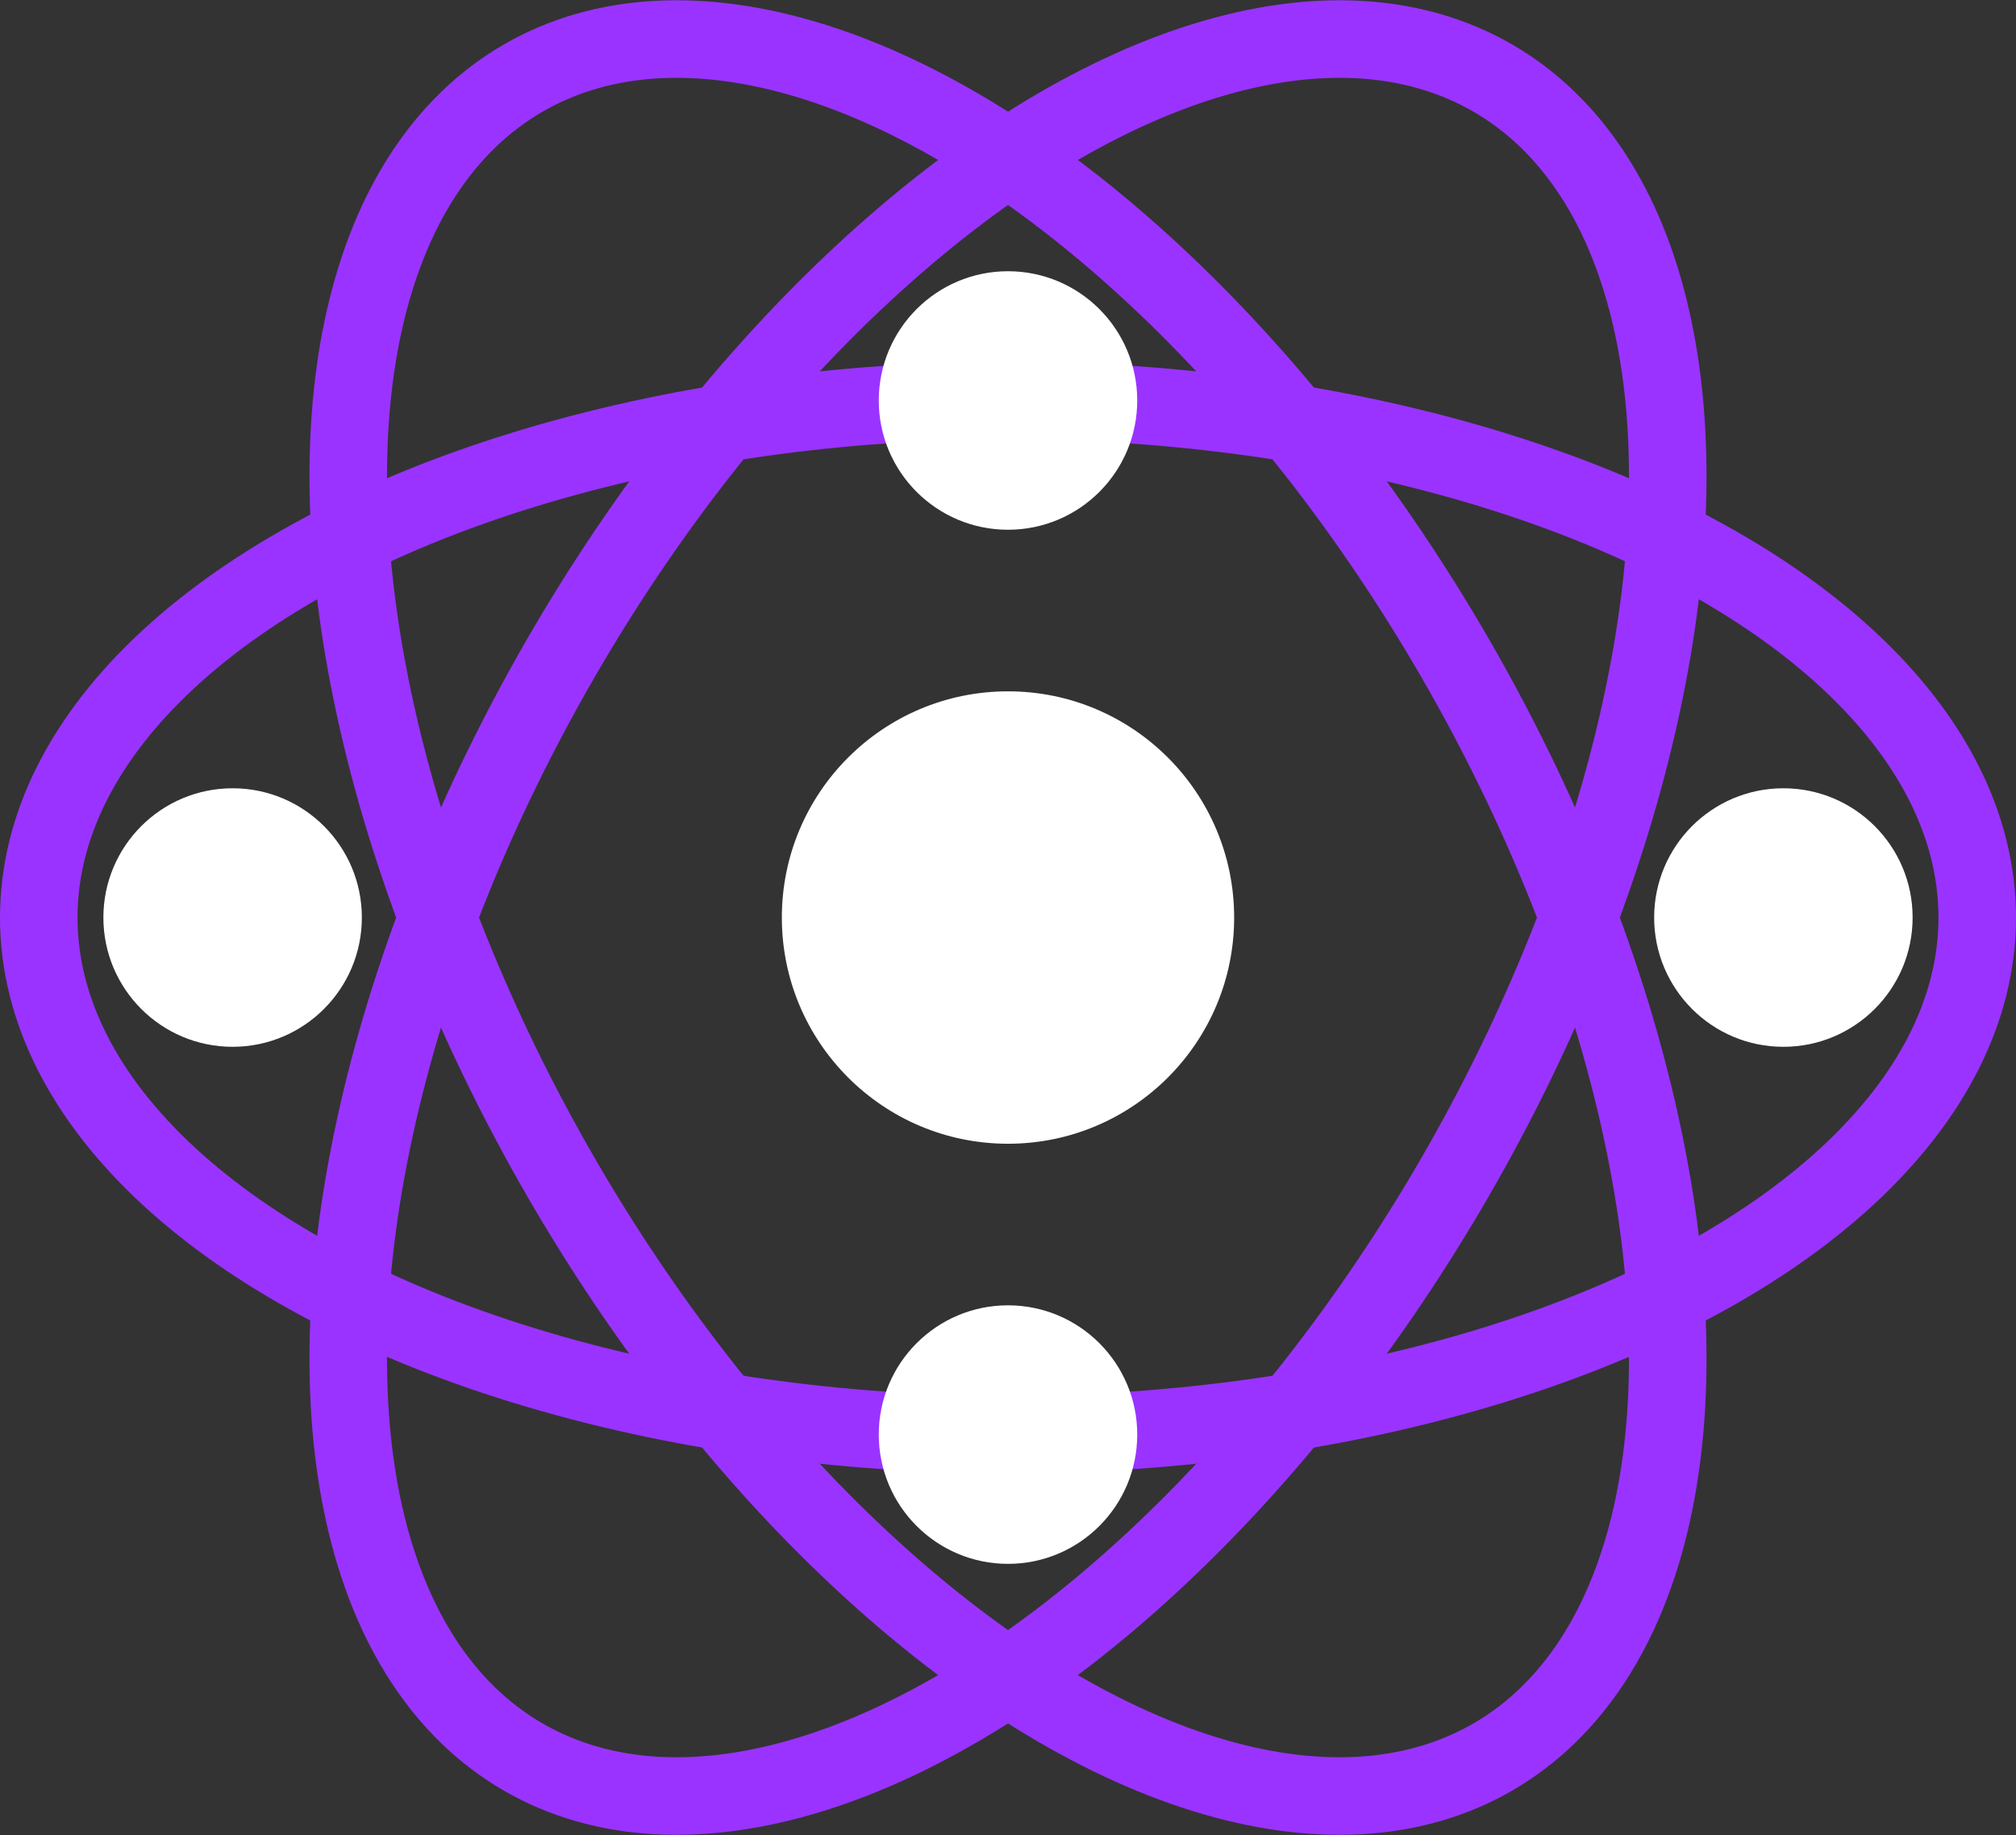
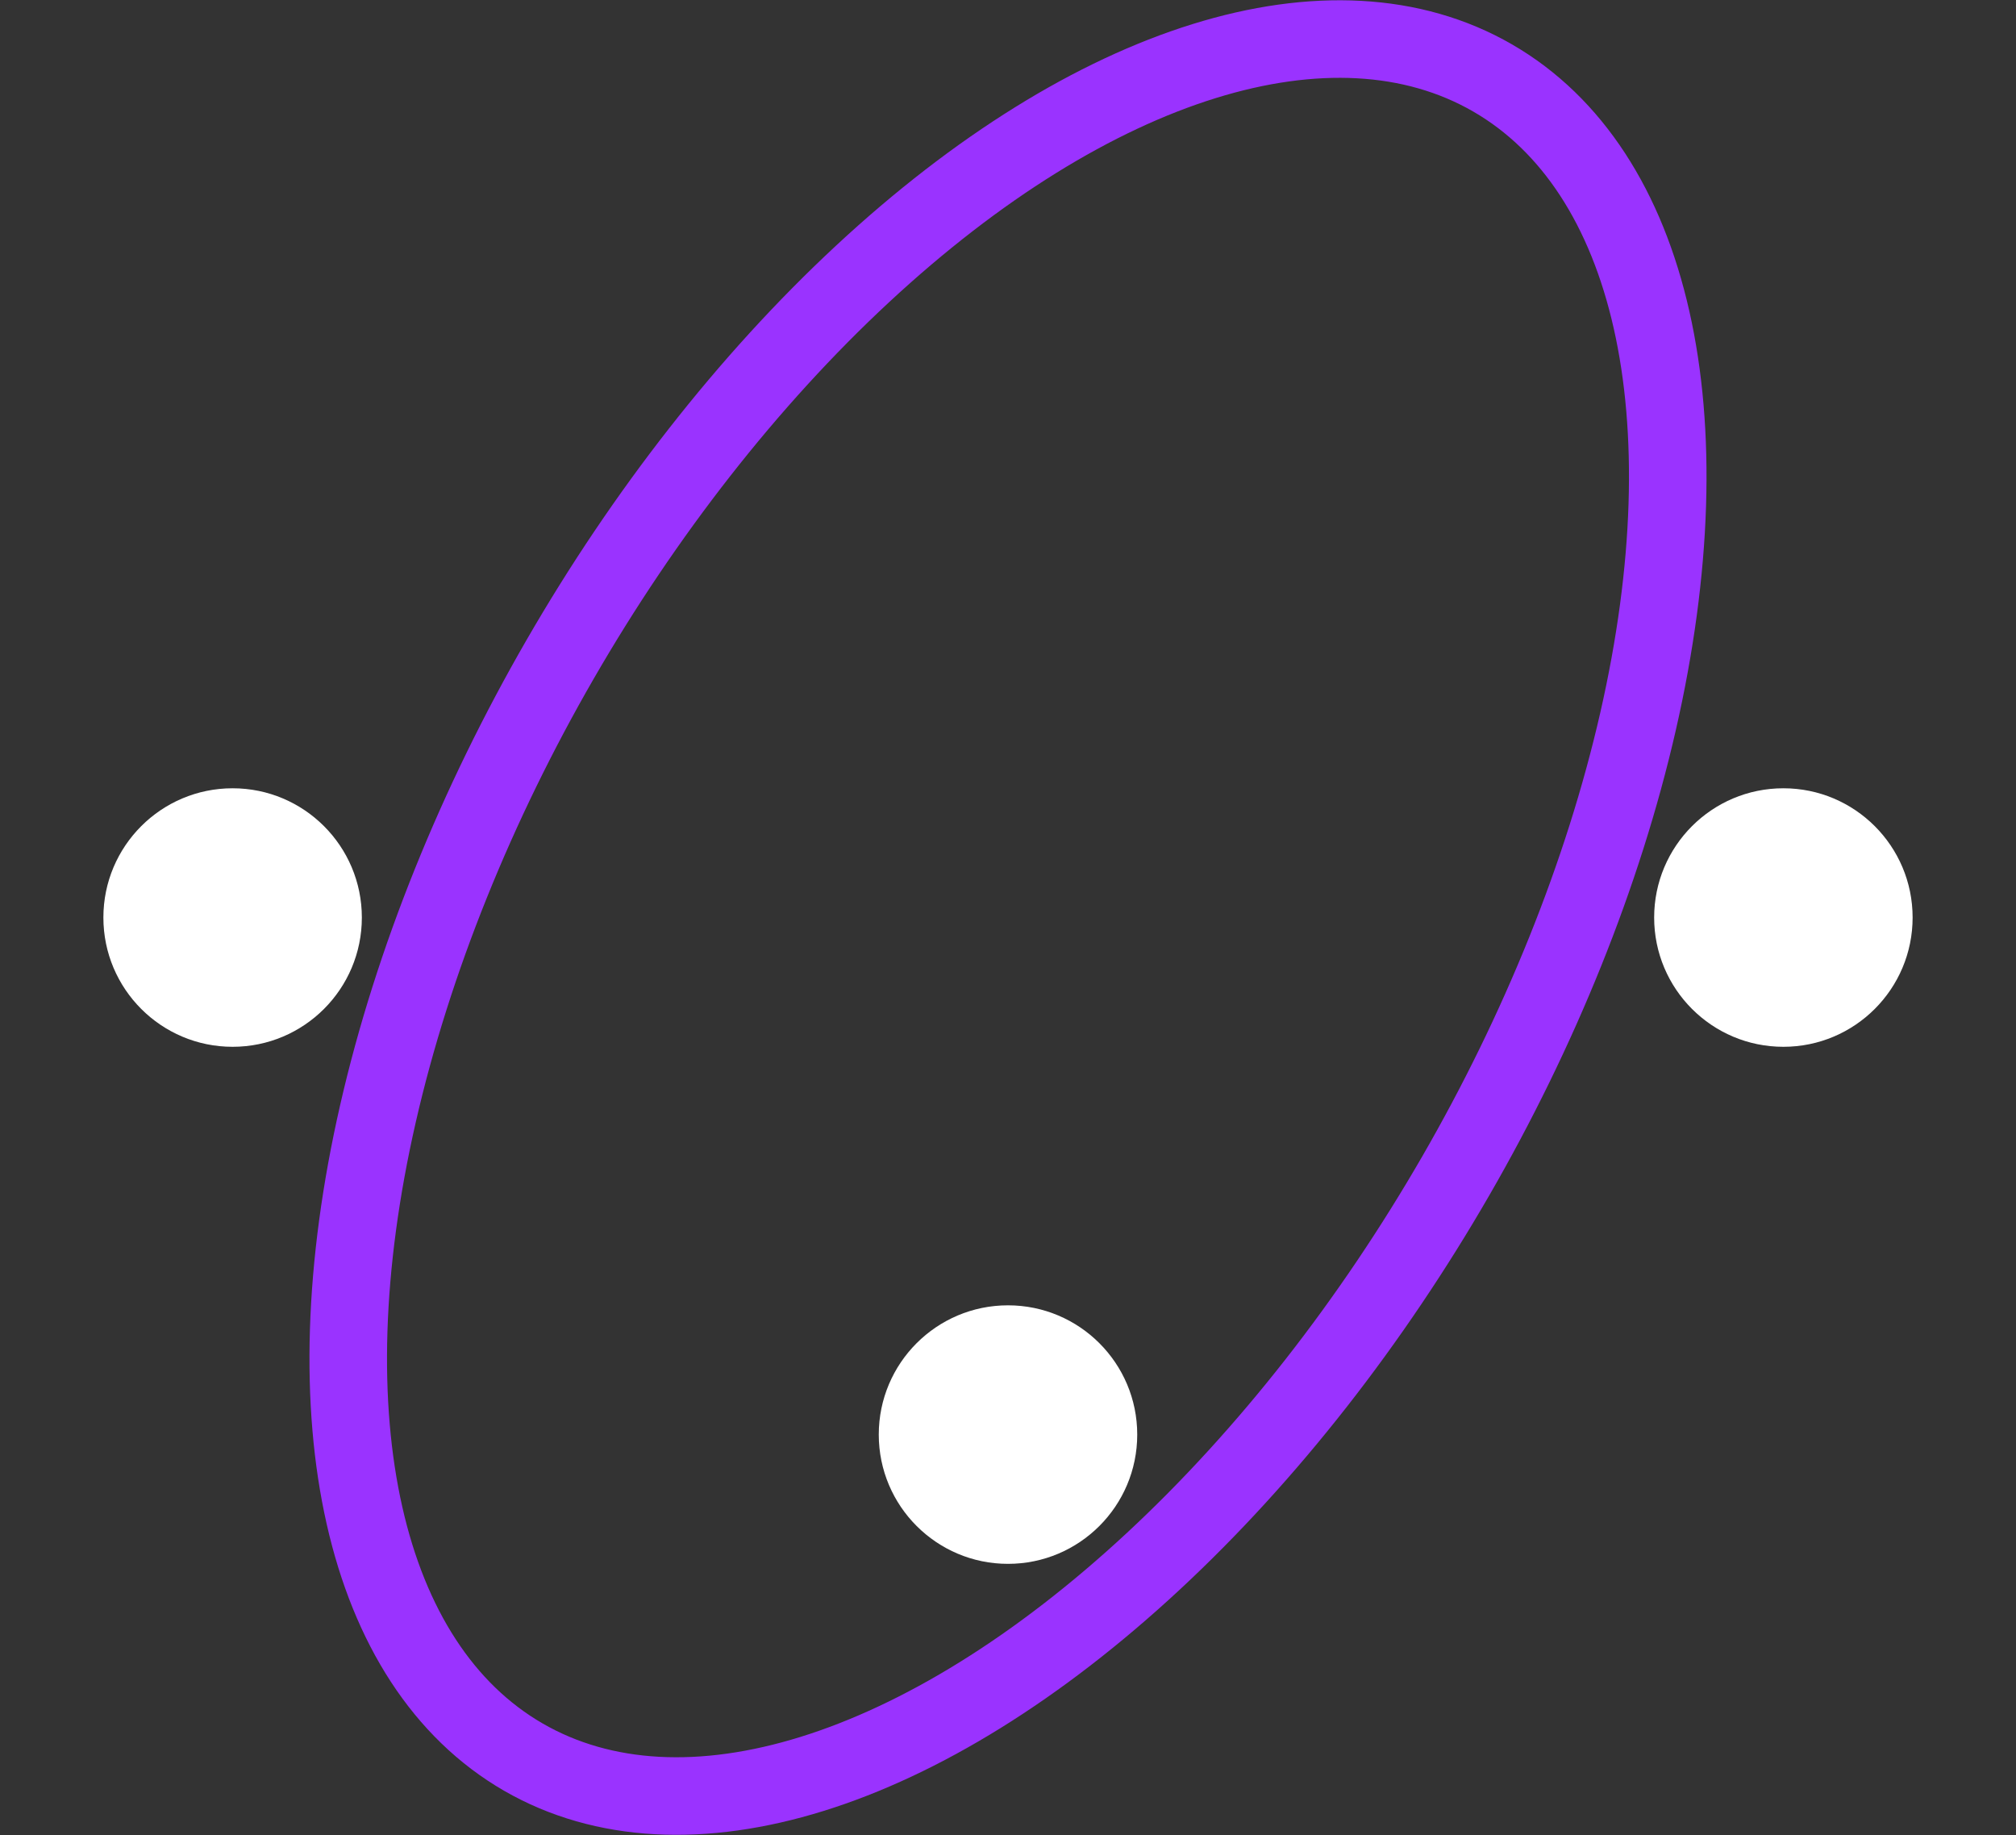
<svg xmlns="http://www.w3.org/2000/svg" xmlns:ns1="http://sodipodi.sourceforge.net/DTD/sodipodi-0.dtd" xmlns:ns2="http://www.inkscape.org/namespaces/inkscape" width="312" height="283.933" viewBox="0 0 312 283.933" version="1.1" id="svg6" ns1:docname="carbon_atom_transparent.svg" ns2:export-filename="carbon_atom_transparent.svg" ns2:export-xdpi="96" ns2:export-ydpi="96">
  <rect x="0" y="0" width="312" height="283.933" fill="#333333" stroke="none" />
  <defs id="defs6" />
  <ns1:namedview id="namedview6" pagecolor="#ffffff" bordercolor="#000000" borderopacity="0.25" ns2:showpageshadow="2" ns2:pageopacity="0.0" ns2:pagecheckerboard="0" ns2:deskcolor="#d1d1d1">
    <ns2:page x="0" y="0" width="312" height="283.933" id="page2" margin="0" bleed="0" />
  </ns1:namedview>
-   <circle cx="156" cy="141.966" r="35" fill="#ffffff" id="circle1" />
-   <ellipse cx="156" cy="141.966" rx="150" ry="80" fill="none" stroke="#9a33ff" stroke-width="12" id="ellipse1" />
-   <ellipse cx="200.947" cy="-64.117" rx="150" ry="80" fill="none" stroke="#9a33ff" stroke-width="12" transform="rotate(60)" id="ellipse2" />
  <ellipse cx="44.947" cy="-206.083" rx="150" ry="80" fill="none" stroke="#9a33ff" stroke-width="12" transform="rotate(120)" id="ellipse3" />
-   <circle cx="156" cy="61.966" r="20" fill="#ffffff" id="circle3" />
  <circle cx="276" cy="141.966" r="20" fill="#ffffff" id="circle4" />
  <circle cx="156" cy="221.966" r="20" fill="#ffffff" id="circle5" />
  <circle cx="36" cy="141.966" r="20" fill="#ffffff" id="circle6" />
</svg>